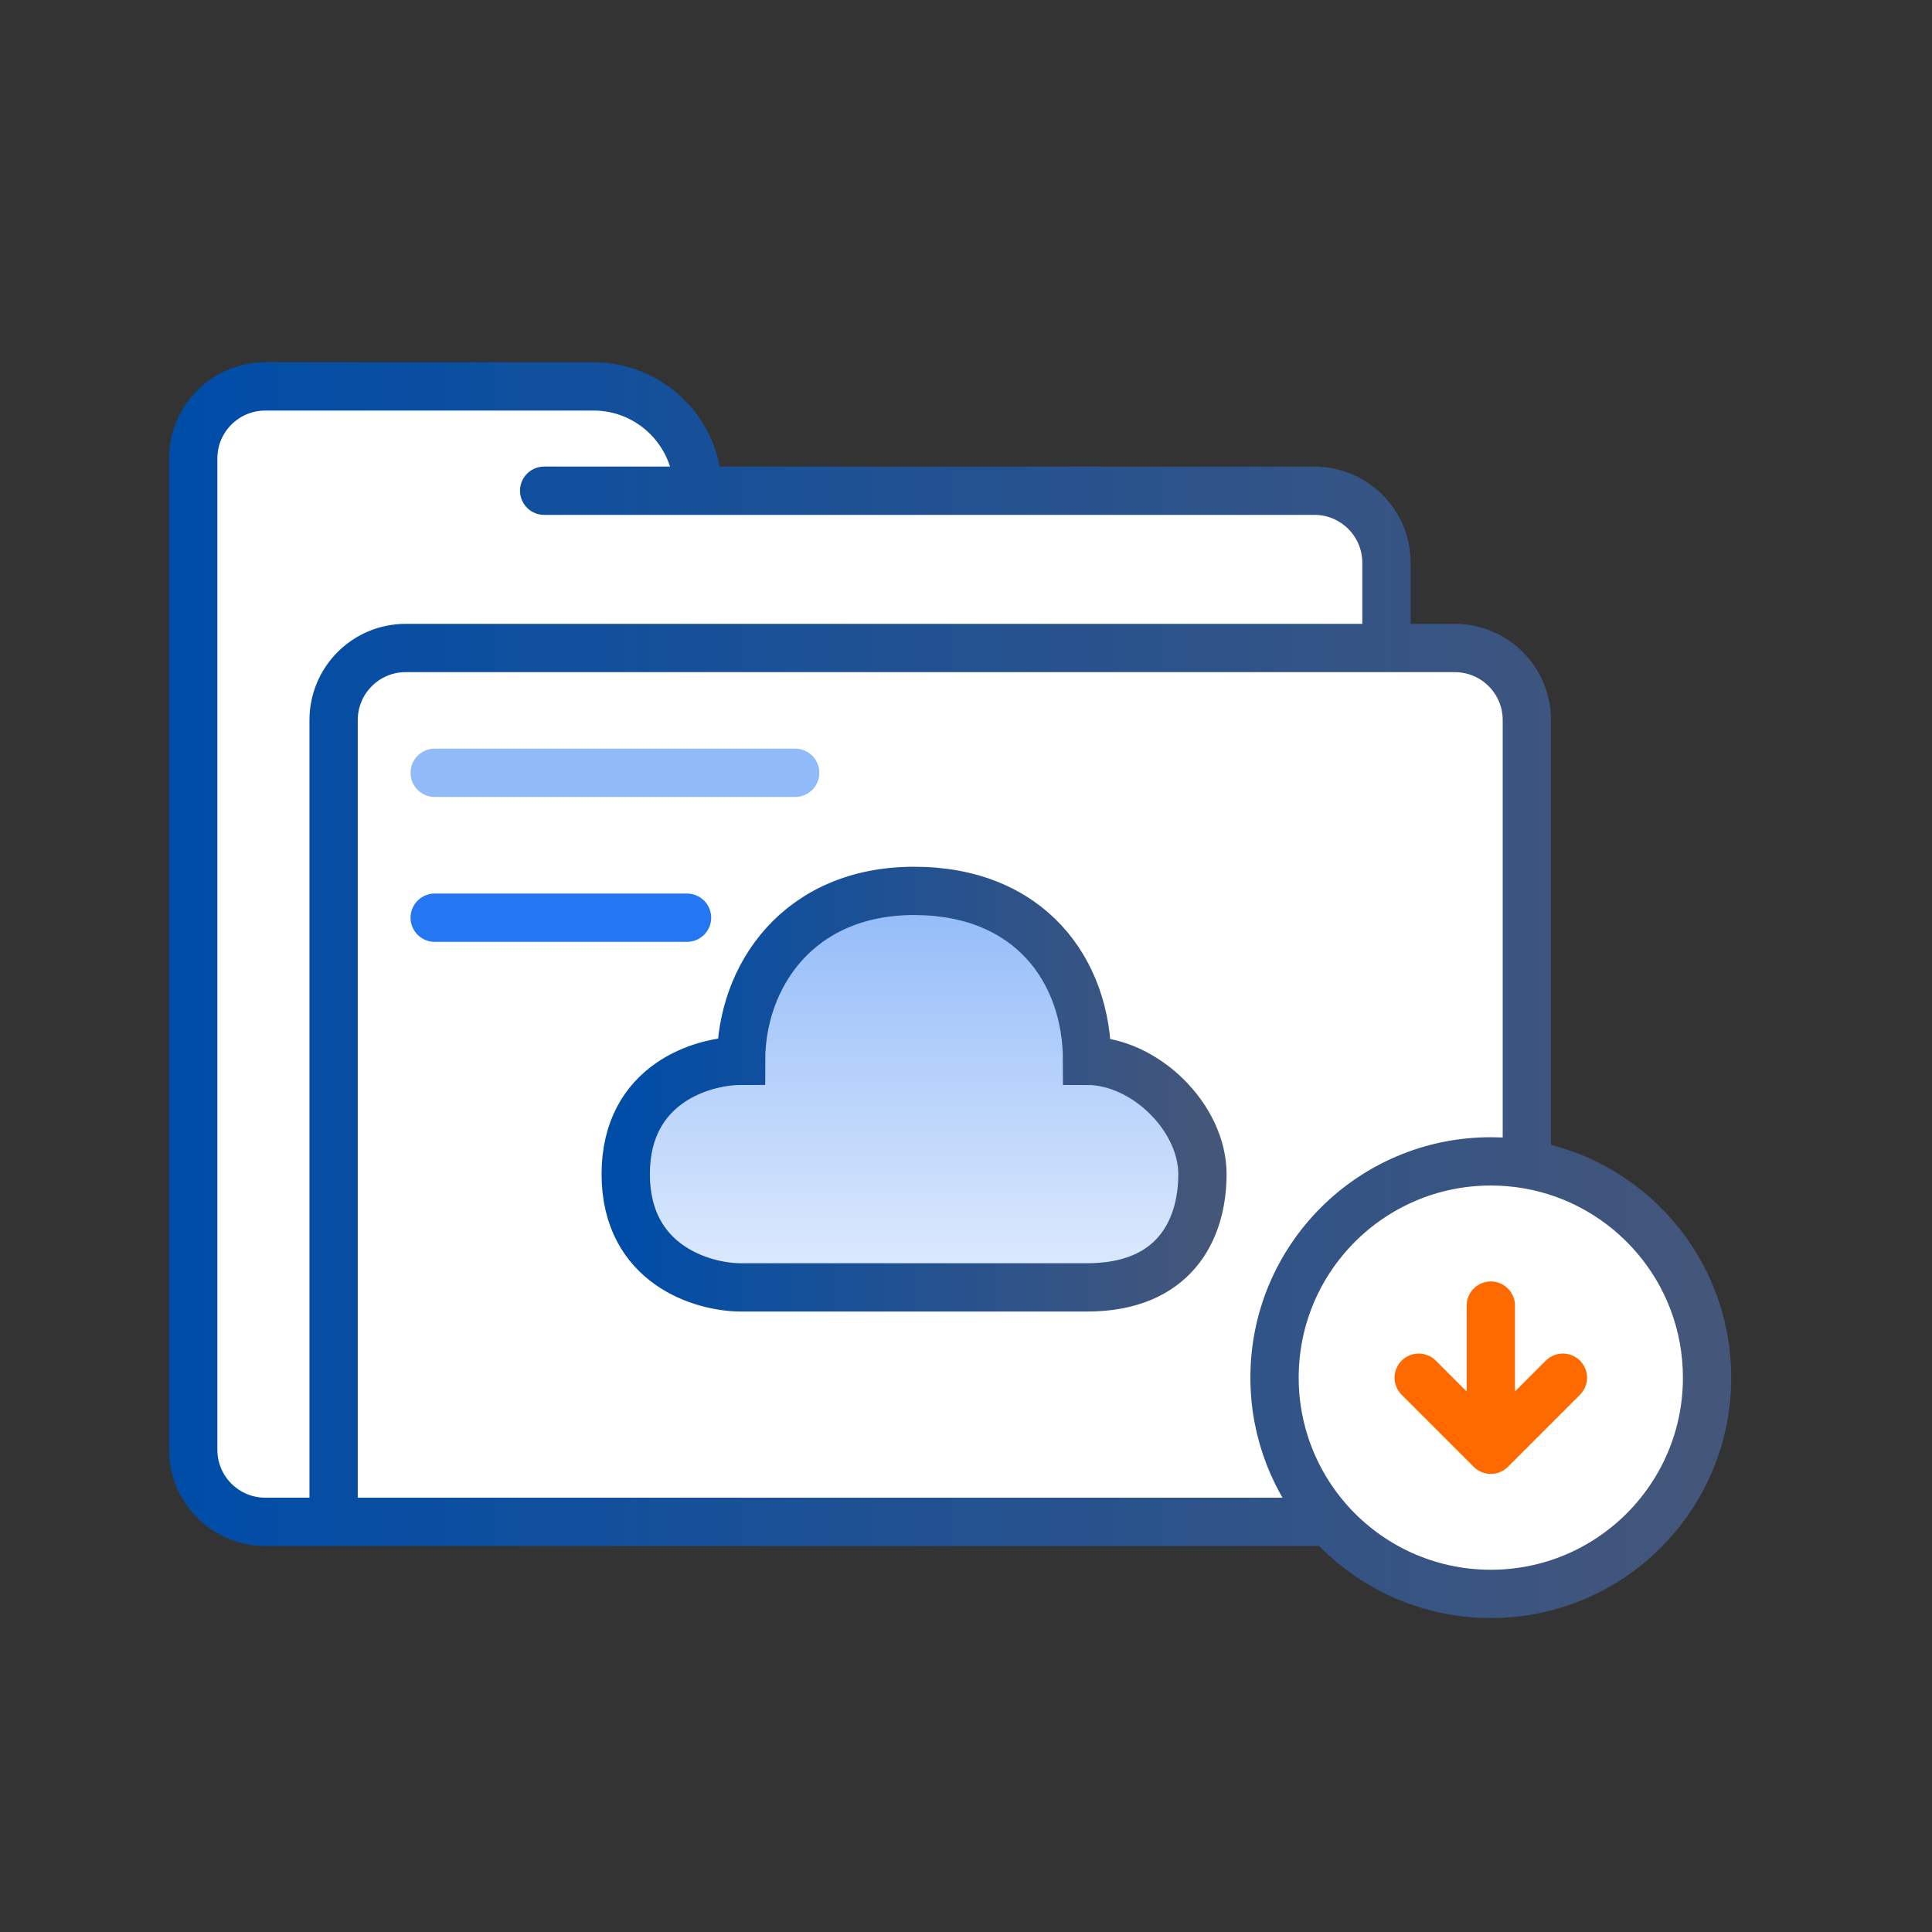
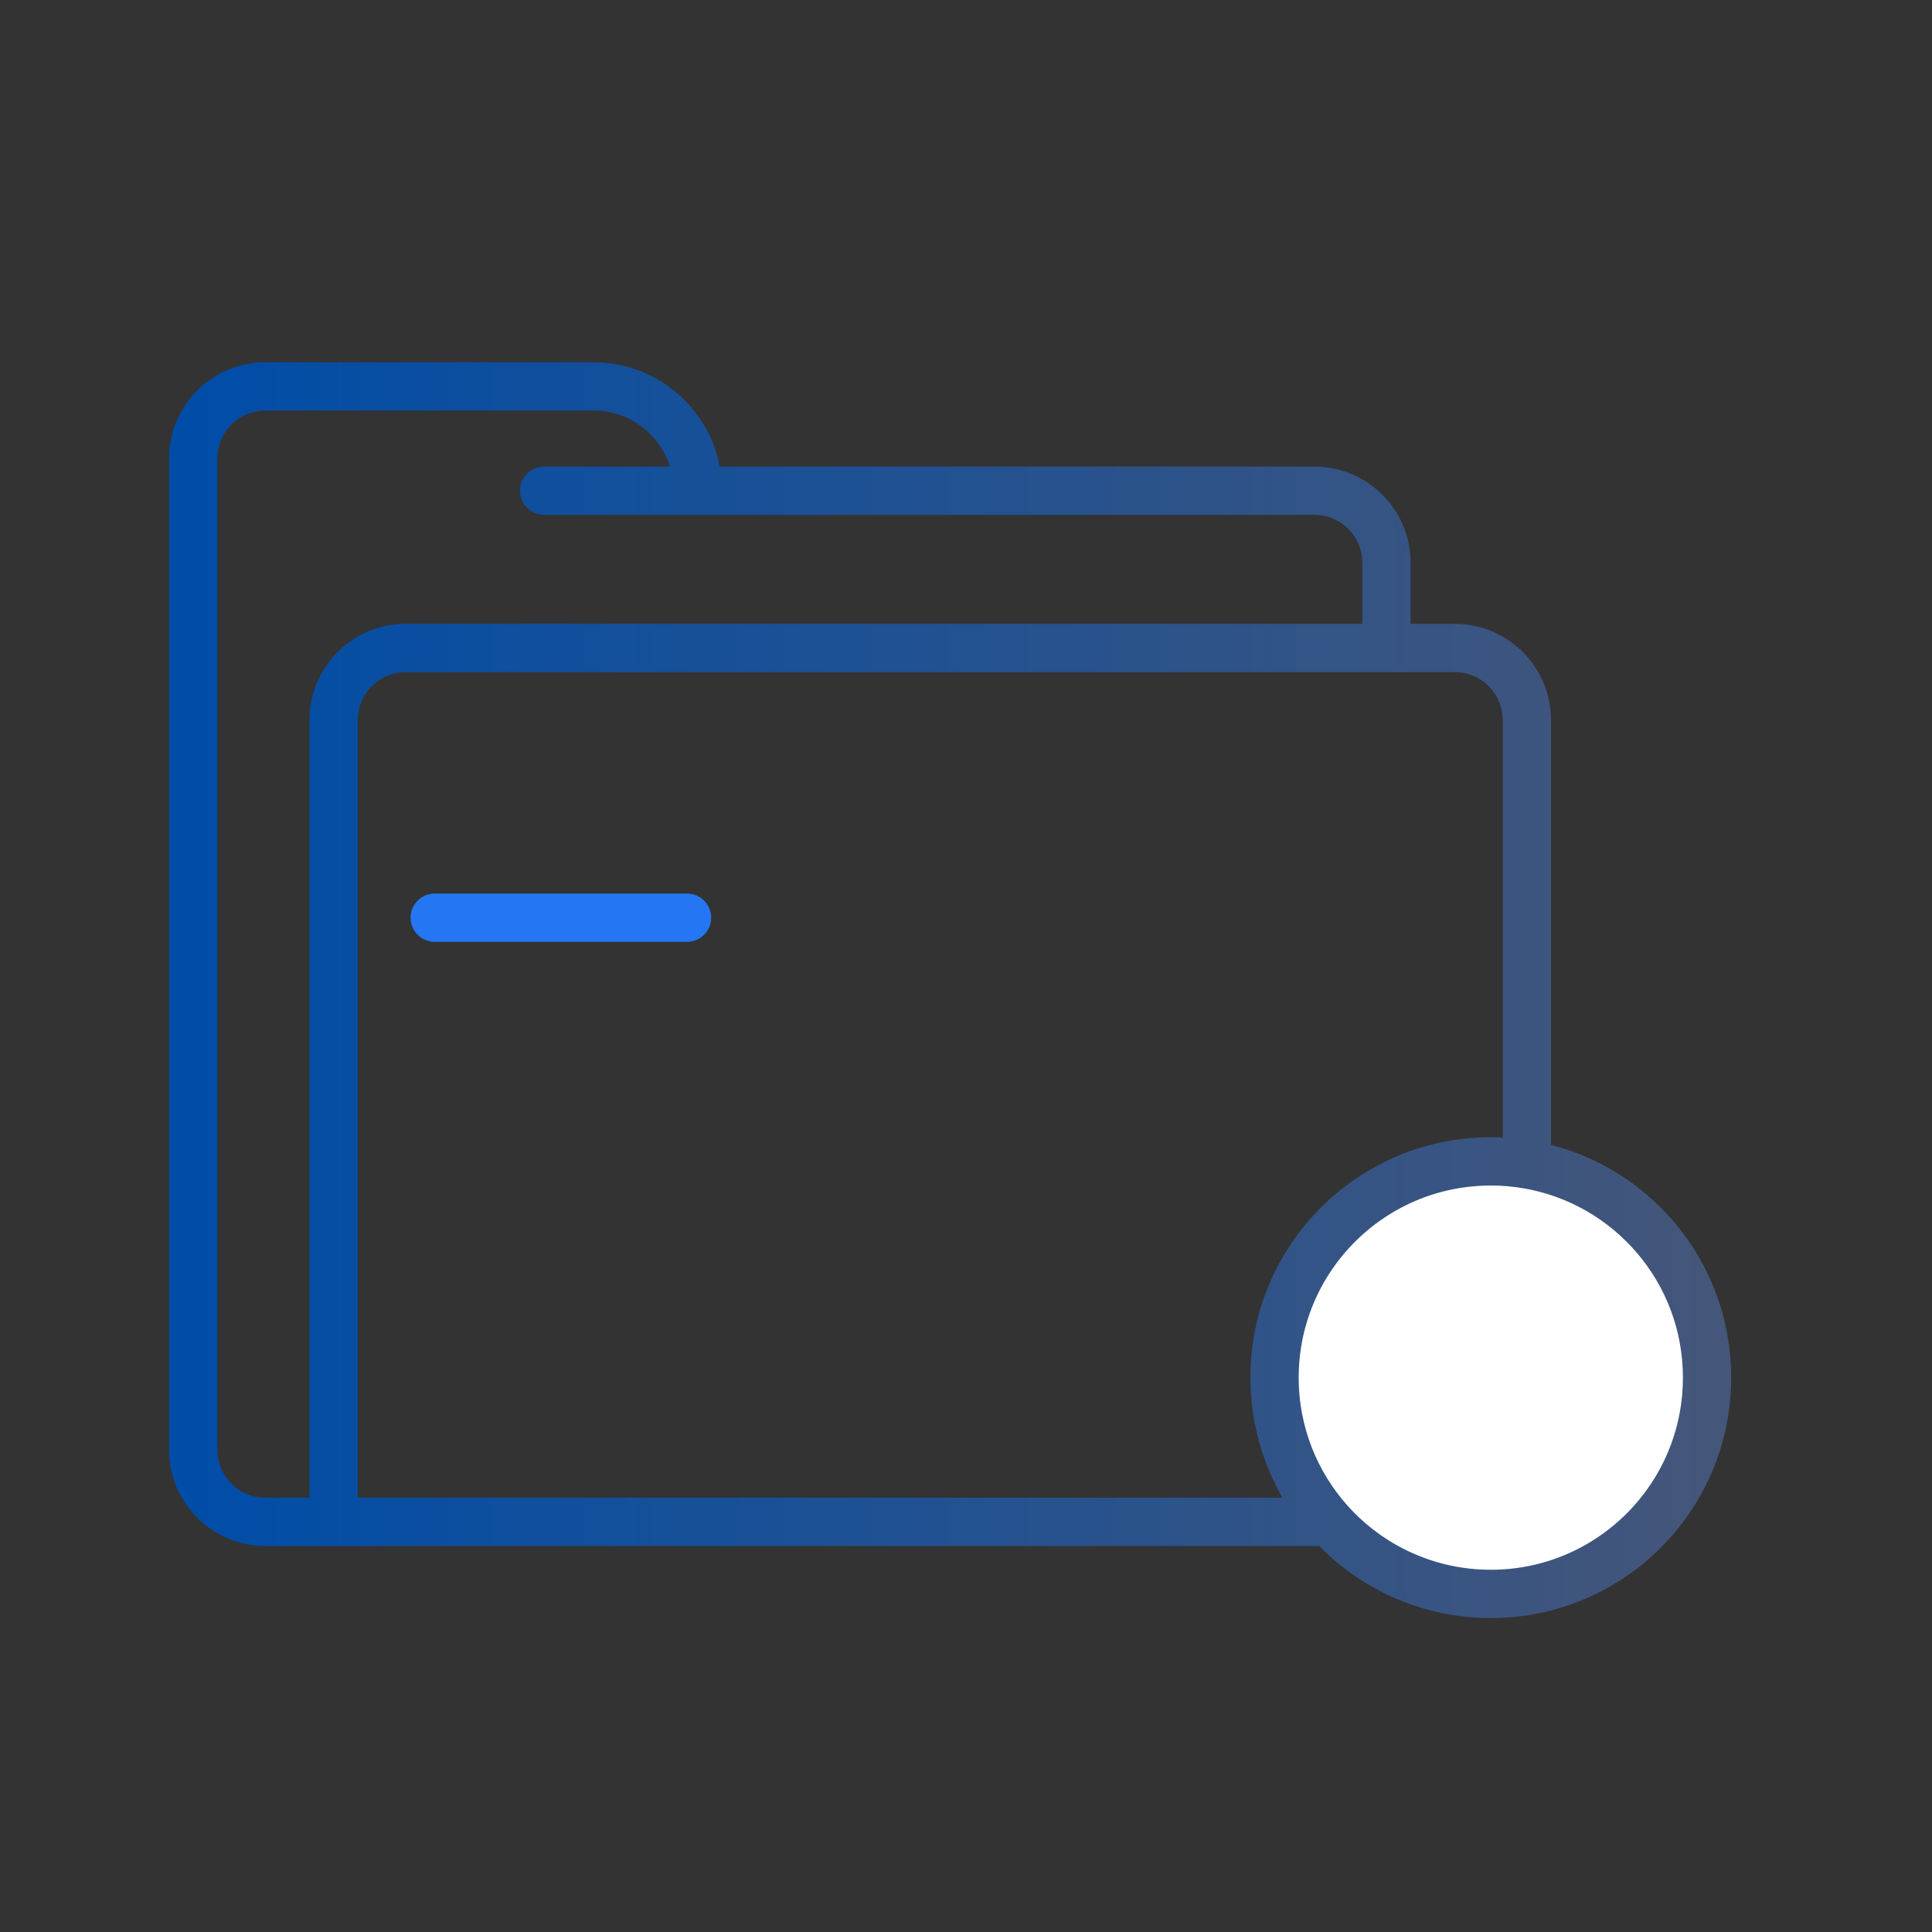
<svg xmlns="http://www.w3.org/2000/svg" width="40" height="40" viewBox="0 0 40 40" fill="none">
  <rect x="0" y="0" width="40" height="40" fill="#333333" stroke="none" />
-   <path d="M6 8H13.104C13.846 8 14.448 8.601 14.448 9.343C14.448 9.838 14.849 10.239 15.343 10.239H26.948C27.875 10.239 28.627 10.991 28.627 11.918C28.627 12.845 29.379 13.597 30.306 13.597C31.233 13.597 31.985 14.349 31.985 15.276V29.508C31.985 30.612 31.09 31.508 29.985 31.508H6C4.895 31.508 4 30.612 4 29.508V10C4 8.895 4.895 8 6 8Z" fill="white" />
  <path d="M35.343 28.522C35.343 30.995 33.339 33 30.866 33C29.54 33 28.348 32.423 27.528 31.508C26.819 30.715 26.388 29.669 26.388 28.522C26.388 26.049 28.393 24.045 30.866 24.045C31.12 24.045 31.369 24.066 31.612 24.107C33.73 24.462 35.343 26.304 35.343 28.522Z" fill="white" />
  <path d="M28.705 13.416V11.652C28.705 10.828 28.037 10.16 27.213 10.16H14.448M28.705 13.416H30.119C30.944 13.416 31.612 14.084 31.612 14.909V24.107M28.705 13.416H8.399C7.575 13.416 6.907 14.084 6.907 14.909V31.508M11.266 10.16H14.448M14.448 10.16C14.448 8.967 13.481 8 12.288 8H5.493C4.668 8 4 8.668 4 9.493V30.015C4 30.839 4.668 31.508 5.493 31.508H6.907M6.907 31.508H27.528M27.528 31.508C28.348 32.423 29.54 33 30.866 33C33.339 33 35.343 30.995 35.343 28.522C35.343 26.304 33.73 24.462 31.612 24.107M27.528 31.508C26.819 30.715 26.388 29.669 26.388 28.522C26.388 26.049 28.393 24.045 30.866 24.045C31.12 24.045 31.369 24.066 31.612 24.107" stroke="url(#paint0_linear_1739_4650)" stroke-linecap="round" />
-   <path d="M30.866 27.031V30.016M30.866 30.016L32.358 28.524M30.866 30.016L29.373 28.524" stroke="#FF6A00" stroke-linecap="round" />
-   <path d="M12.955 24.309C12.955 26.185 14.547 26.654 15.343 26.654H16.537H21.313H22.507C24.298 26.654 24.895 25.482 24.895 24.309C24.895 23.136 23.701 21.963 22.507 21.963C22.507 20.087 21.313 18.445 18.925 18.445C16.537 18.445 15.343 20.204 15.343 21.963C14.547 21.963 12.955 22.433 12.955 24.309Z" fill="url(#paint1_linear_1739_4650)" fill-opacity="0.5" stroke="url(#paint2_linear_1739_4650)" stroke-linecap="round" />
-   <path opacity="0.5" d="M9 16H16.463" stroke="#2476F2" stroke-linecap="round" />
  <path d="M9 19H14.224" stroke="#2476F2" stroke-linecap="round" />
  <defs>
    <linearGradient id="paint0_linear_1739_4650" x1="35.343" y1="20.5" x2="4" y2="20.5" gradientUnits="userSpaceOnUse">
      <stop stop-color="#44567A" />
      <stop offset="1" stop-color="#004DA8" />
    </linearGradient>
    <linearGradient id="paint1_linear_1739_4650" x1="18.925" y1="18.445" x2="18.925" y2="26.654" gradientUnits="userSpaceOnUse">
      <stop stop-color="#2476F2" />
      <stop offset="1" stop-color="#2476F2" stop-opacity="0.29" />
    </linearGradient>
    <linearGradient id="paint2_linear_1739_4650" x1="24.895" y1="22.55" x2="12.955" y2="22.55" gradientUnits="userSpaceOnUse">
      <stop stop-color="#44567A" />
      <stop offset="1" stop-color="#004DA8" />
    </linearGradient>
  </defs>
</svg>